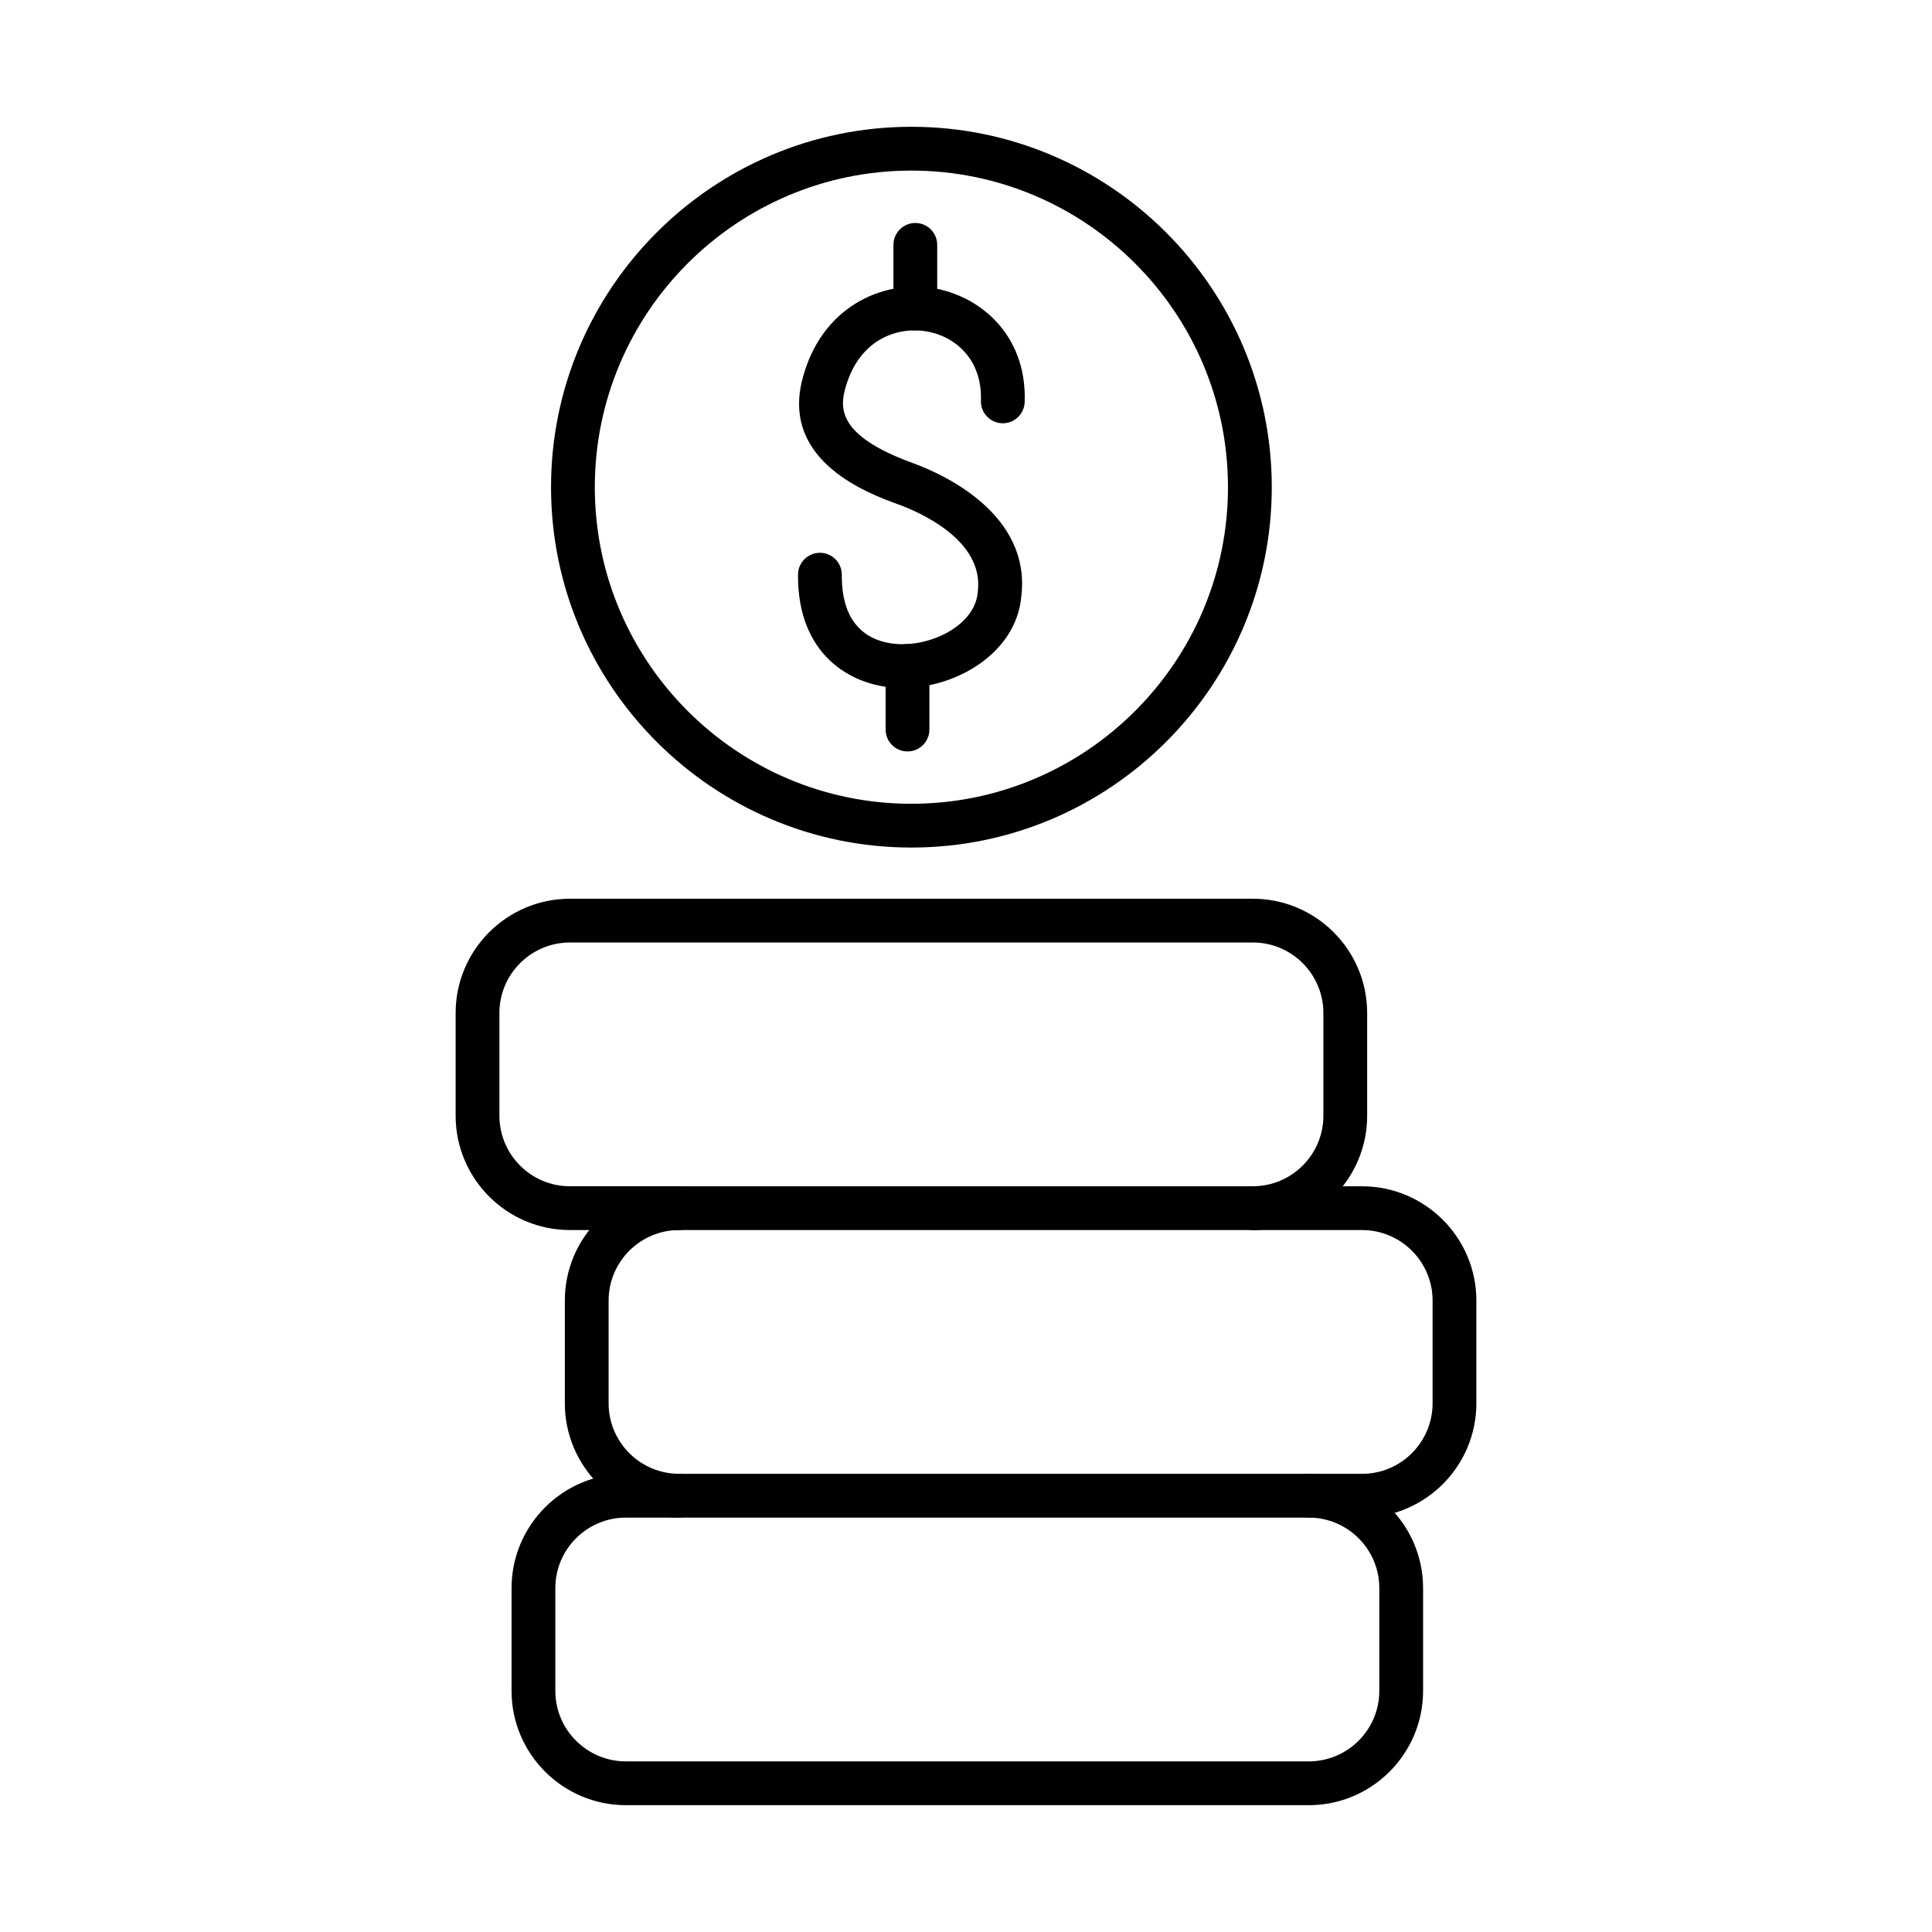
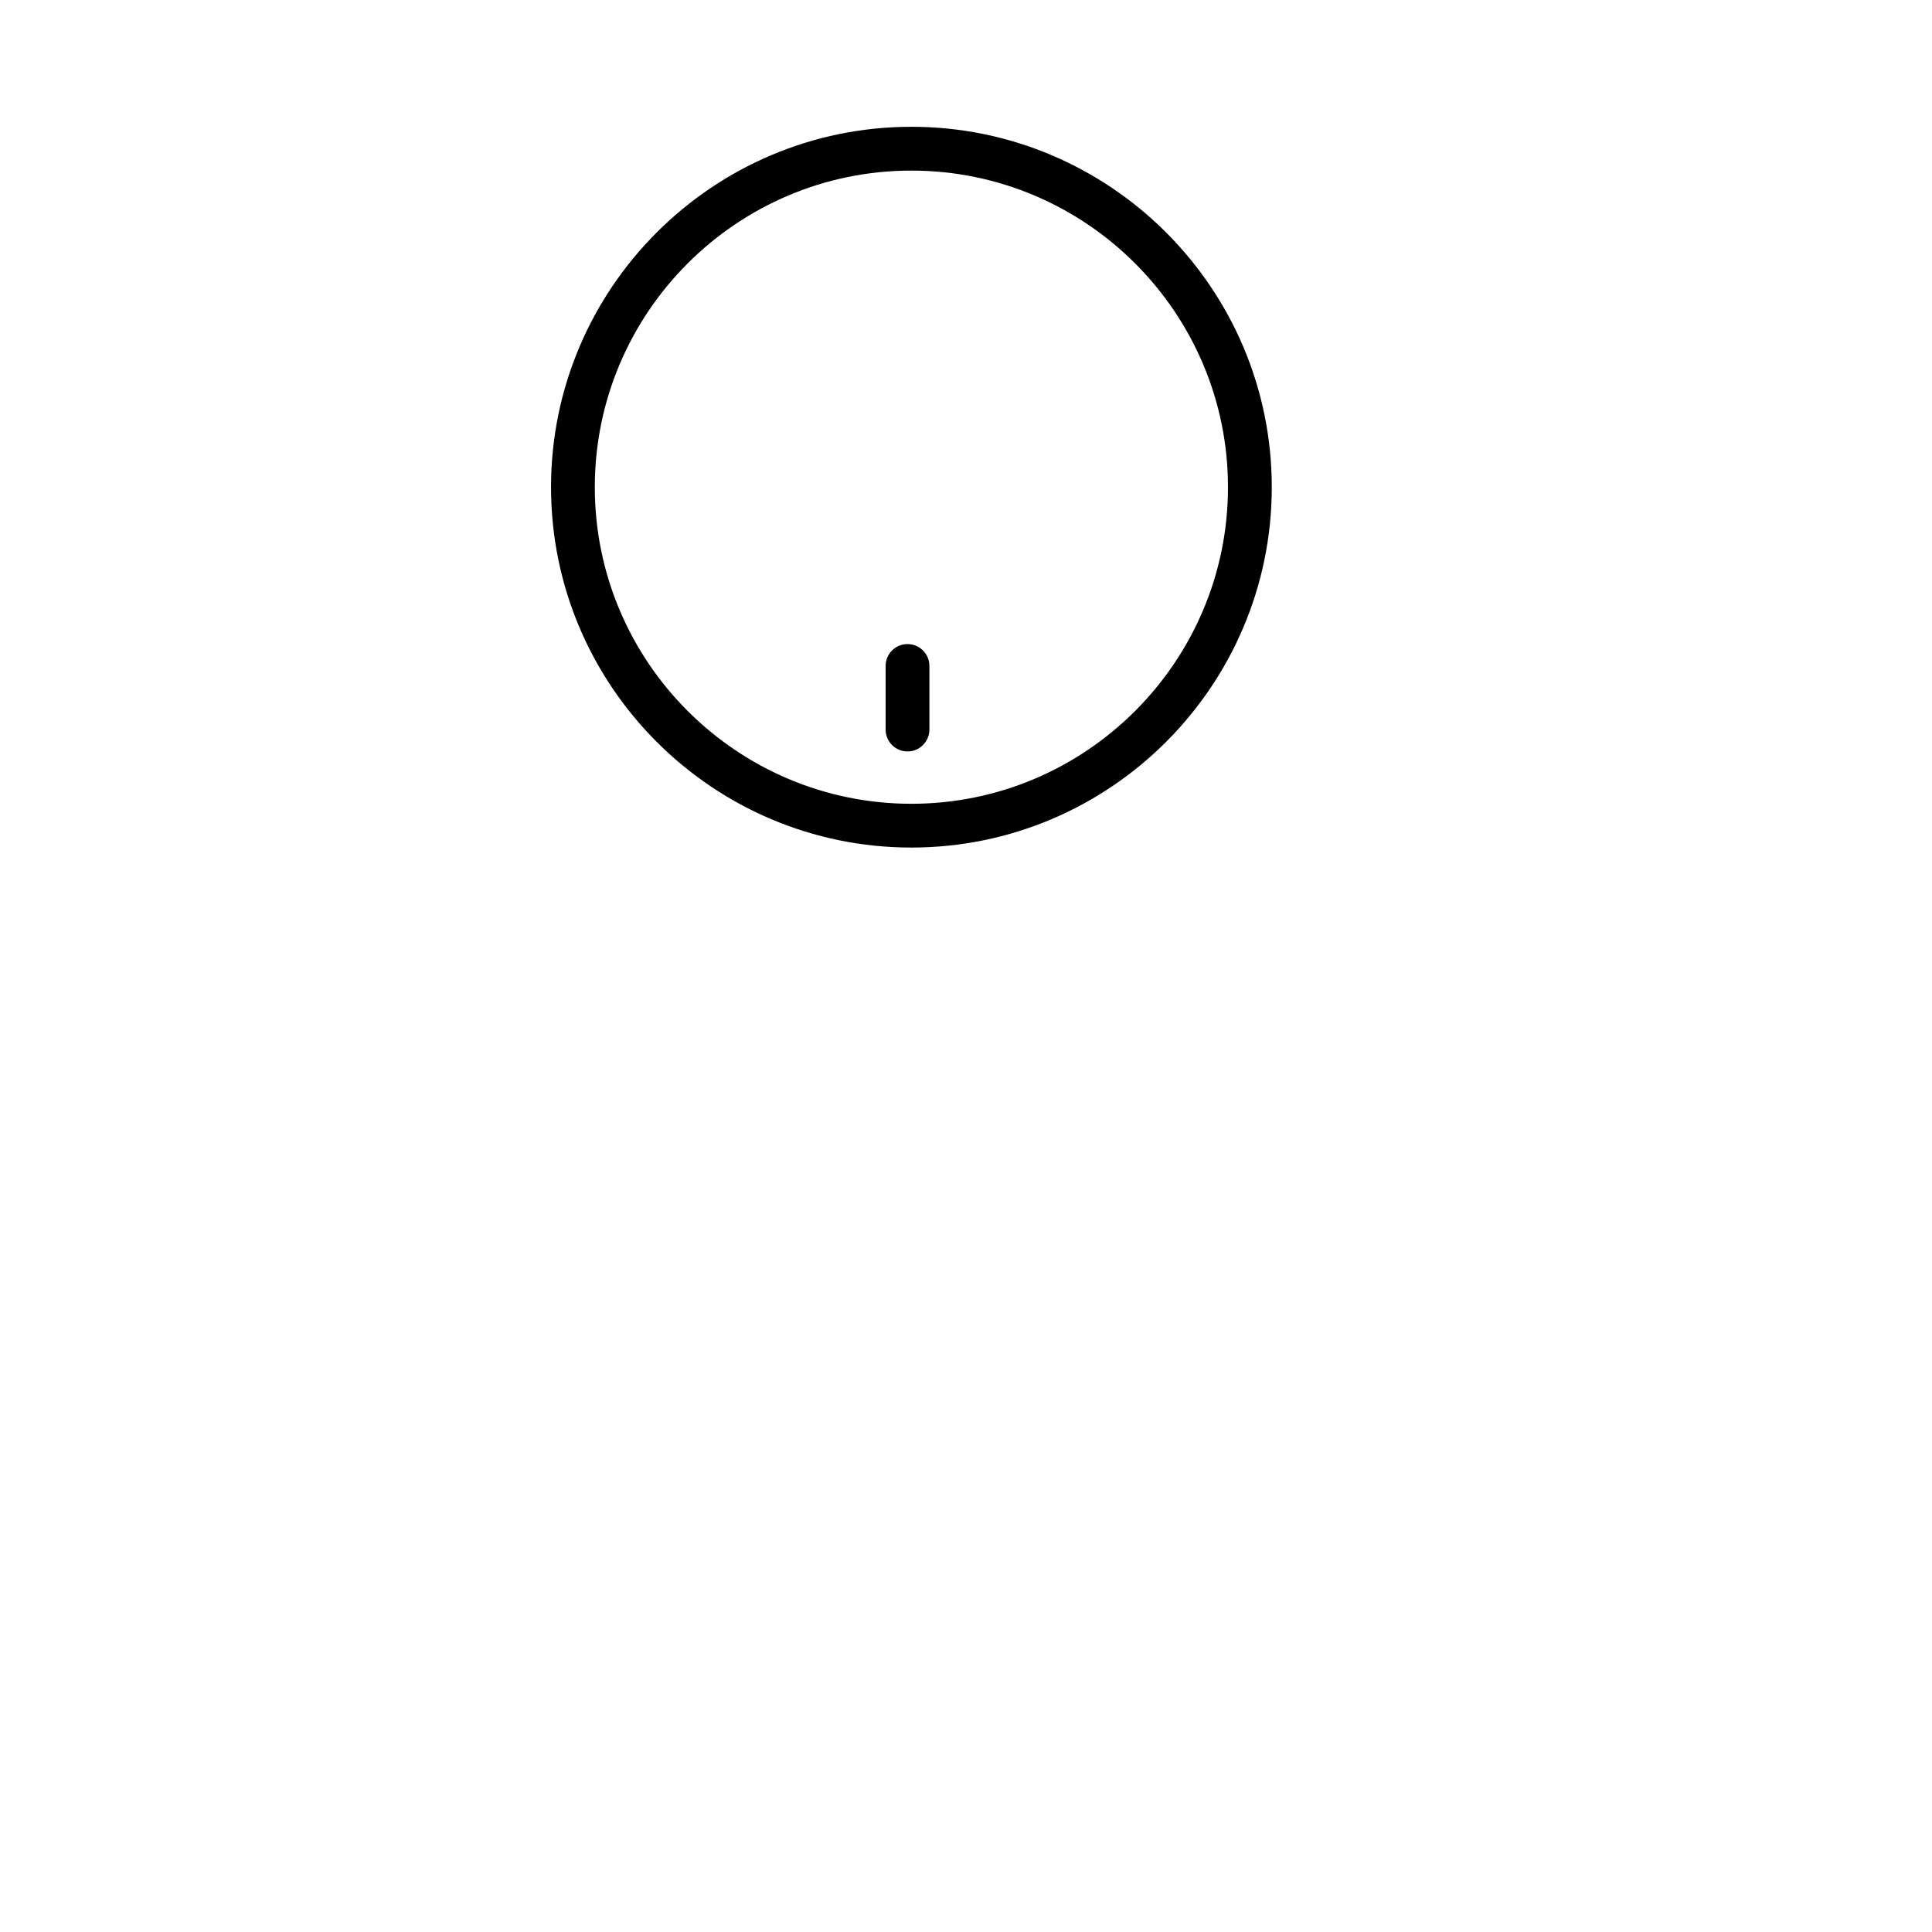
<svg xmlns="http://www.w3.org/2000/svg" fill="#000000" width="800px" height="800px" version="1.1" viewBox="144 144 512 512">
  <g fill-rule="evenodd">
-     <path d="m309.86 546.18c-10.309 0-18.691 8.387-18.691 18.691v27.223c0 10.301 8.383 18.691 18.691 18.691h180.98c10.305 0 18.691-8.391 18.691-18.691v-27.223c0-10.309-8.387-18.691-18.691-18.691zm180.98 76.207h-180.98c-16.703 0-30.293-13.598-30.293-30.293v-27.223c0-16.703 13.59-30.293 30.293-30.293h180.98c16.703 0 30.293 13.59 30.293 30.297v27.223c0 16.699-13.59 30.297-30.293 30.293z" />
-     <path d="m504.96 546.18h-14.113c-3.203 0-5.801-2.598-5.801-5.801s2.598-5.801 5.801-5.801h14.113c10.309 0 18.691-8.387 18.691-18.695v-27.215c0-10.309-8.387-18.691-18.691-18.691h-180.98c-10.305 0-18.691 8.387-18.691 18.691v27.215c0 10.309 8.383 18.695 18.691 18.695 3.203 0 5.801 2.598 5.801 5.801s-2.598 5.801-5.801 5.801c-16.703 0-30.293-13.59-30.293-30.293v-27.215c0-16.703 13.59-30.293 30.293-30.293h180.98c16.703 0 30.293 13.59 30.293 30.293v27.215c0 16.707-13.59 30.293-30.293 30.293z" />
-     <path d="m476.02 469.97c-3.203 0-5.801-2.598-5.801-5.801s2.598-5.801 5.801-5.801c10.309 0 18.691-8.387 18.691-18.691v-27.215c0-10.309-8.387-18.691-18.691-18.691h-180.98c-10.309 0-18.691 8.387-18.691 18.695v27.215c0 10.309 8.387 18.691 18.691 18.691h28.934c3.203 0 5.801 2.598 5.801 5.801s-2.598 5.801-5.801 5.801h-28.934c-16.703 0-30.293-13.59-30.293-30.293v-27.215c0-16.703 13.59-30.293 30.293-30.293h180.98c16.703 0 30.293 13.59 30.293 30.293v27.215c0 16.703-13.59 30.297-30.293 30.293z" />
    <path d="m385.53 189.21c-46.262 0-83.898 37.641-83.898 83.902 0 46.262 37.637 83.898 83.898 83.898s83.898-37.637 83.898-83.898c0-46.262-37.637-83.898-83.898-83.902zm0 179.4c-52.66 0-95.5-42.84-95.5-95.504 0-52.66 42.844-95.504 95.5-95.504 52.66 0 95.504 42.84 95.504 95.504 0 52.66-42.844 95.504-95.504 95.504z" />
-     <path d="m386.57 231.55c-3.203 0-5.801-2.594-5.801-5.801v-16.855c0-3.203 2.598-5.801 5.801-5.801s5.801 2.598 5.801 5.801v16.855c0 3.207-2.598 5.801-5.801 5.801z" />
    <path d="m384.5 343.14c-3.203 0-5.801-2.598-5.801-5.801v-16.855c0-3.203 2.598-5.801 5.801-5.801s5.801 2.598 5.801 5.801v16.855c0 3.203-2.598 5.801-5.801 5.801z" />
-     <path d="m383.15 326.32c-0.551 0-1.098-0.012-1.645-0.039-12.129-0.609-26.223-8.844-26.02-30.039 0.031-3.184 2.621-5.746 5.801-5.746h0.059c3.203 0.031 5.773 2.652 5.746 5.856-0.148 15.293 9.332 18.055 15 18.34 9.301 0.469 20.238-5.254 21-13.605 0.008-0.078 0.016-0.152 0.023-0.227 1.801-13.758-15.66-21.23-21.059-23.191-7.695-2.797-31.109-11.309-25.406-33.203 5.039-19.324 21.23-26.086 34.148-24.195 12.379 1.812 25.402 12.07 24.75 30.305-0.113 3.203-2.82 5.715-6.004 5.59-3.203-0.117-5.703-2.805-5.59-6.004 0.402-11.16-7.164-17.289-14.836-18.41-7.625-1.113-17.762 2.309-21.238 15.645-1.504 5.773-0.523 12.586 18.145 19.371 7.434 2.703 31.438 13.246 28.609 35.492-1.418 14.734-17.074 24.066-31.48 24.066z" />
  </g>
</svg>